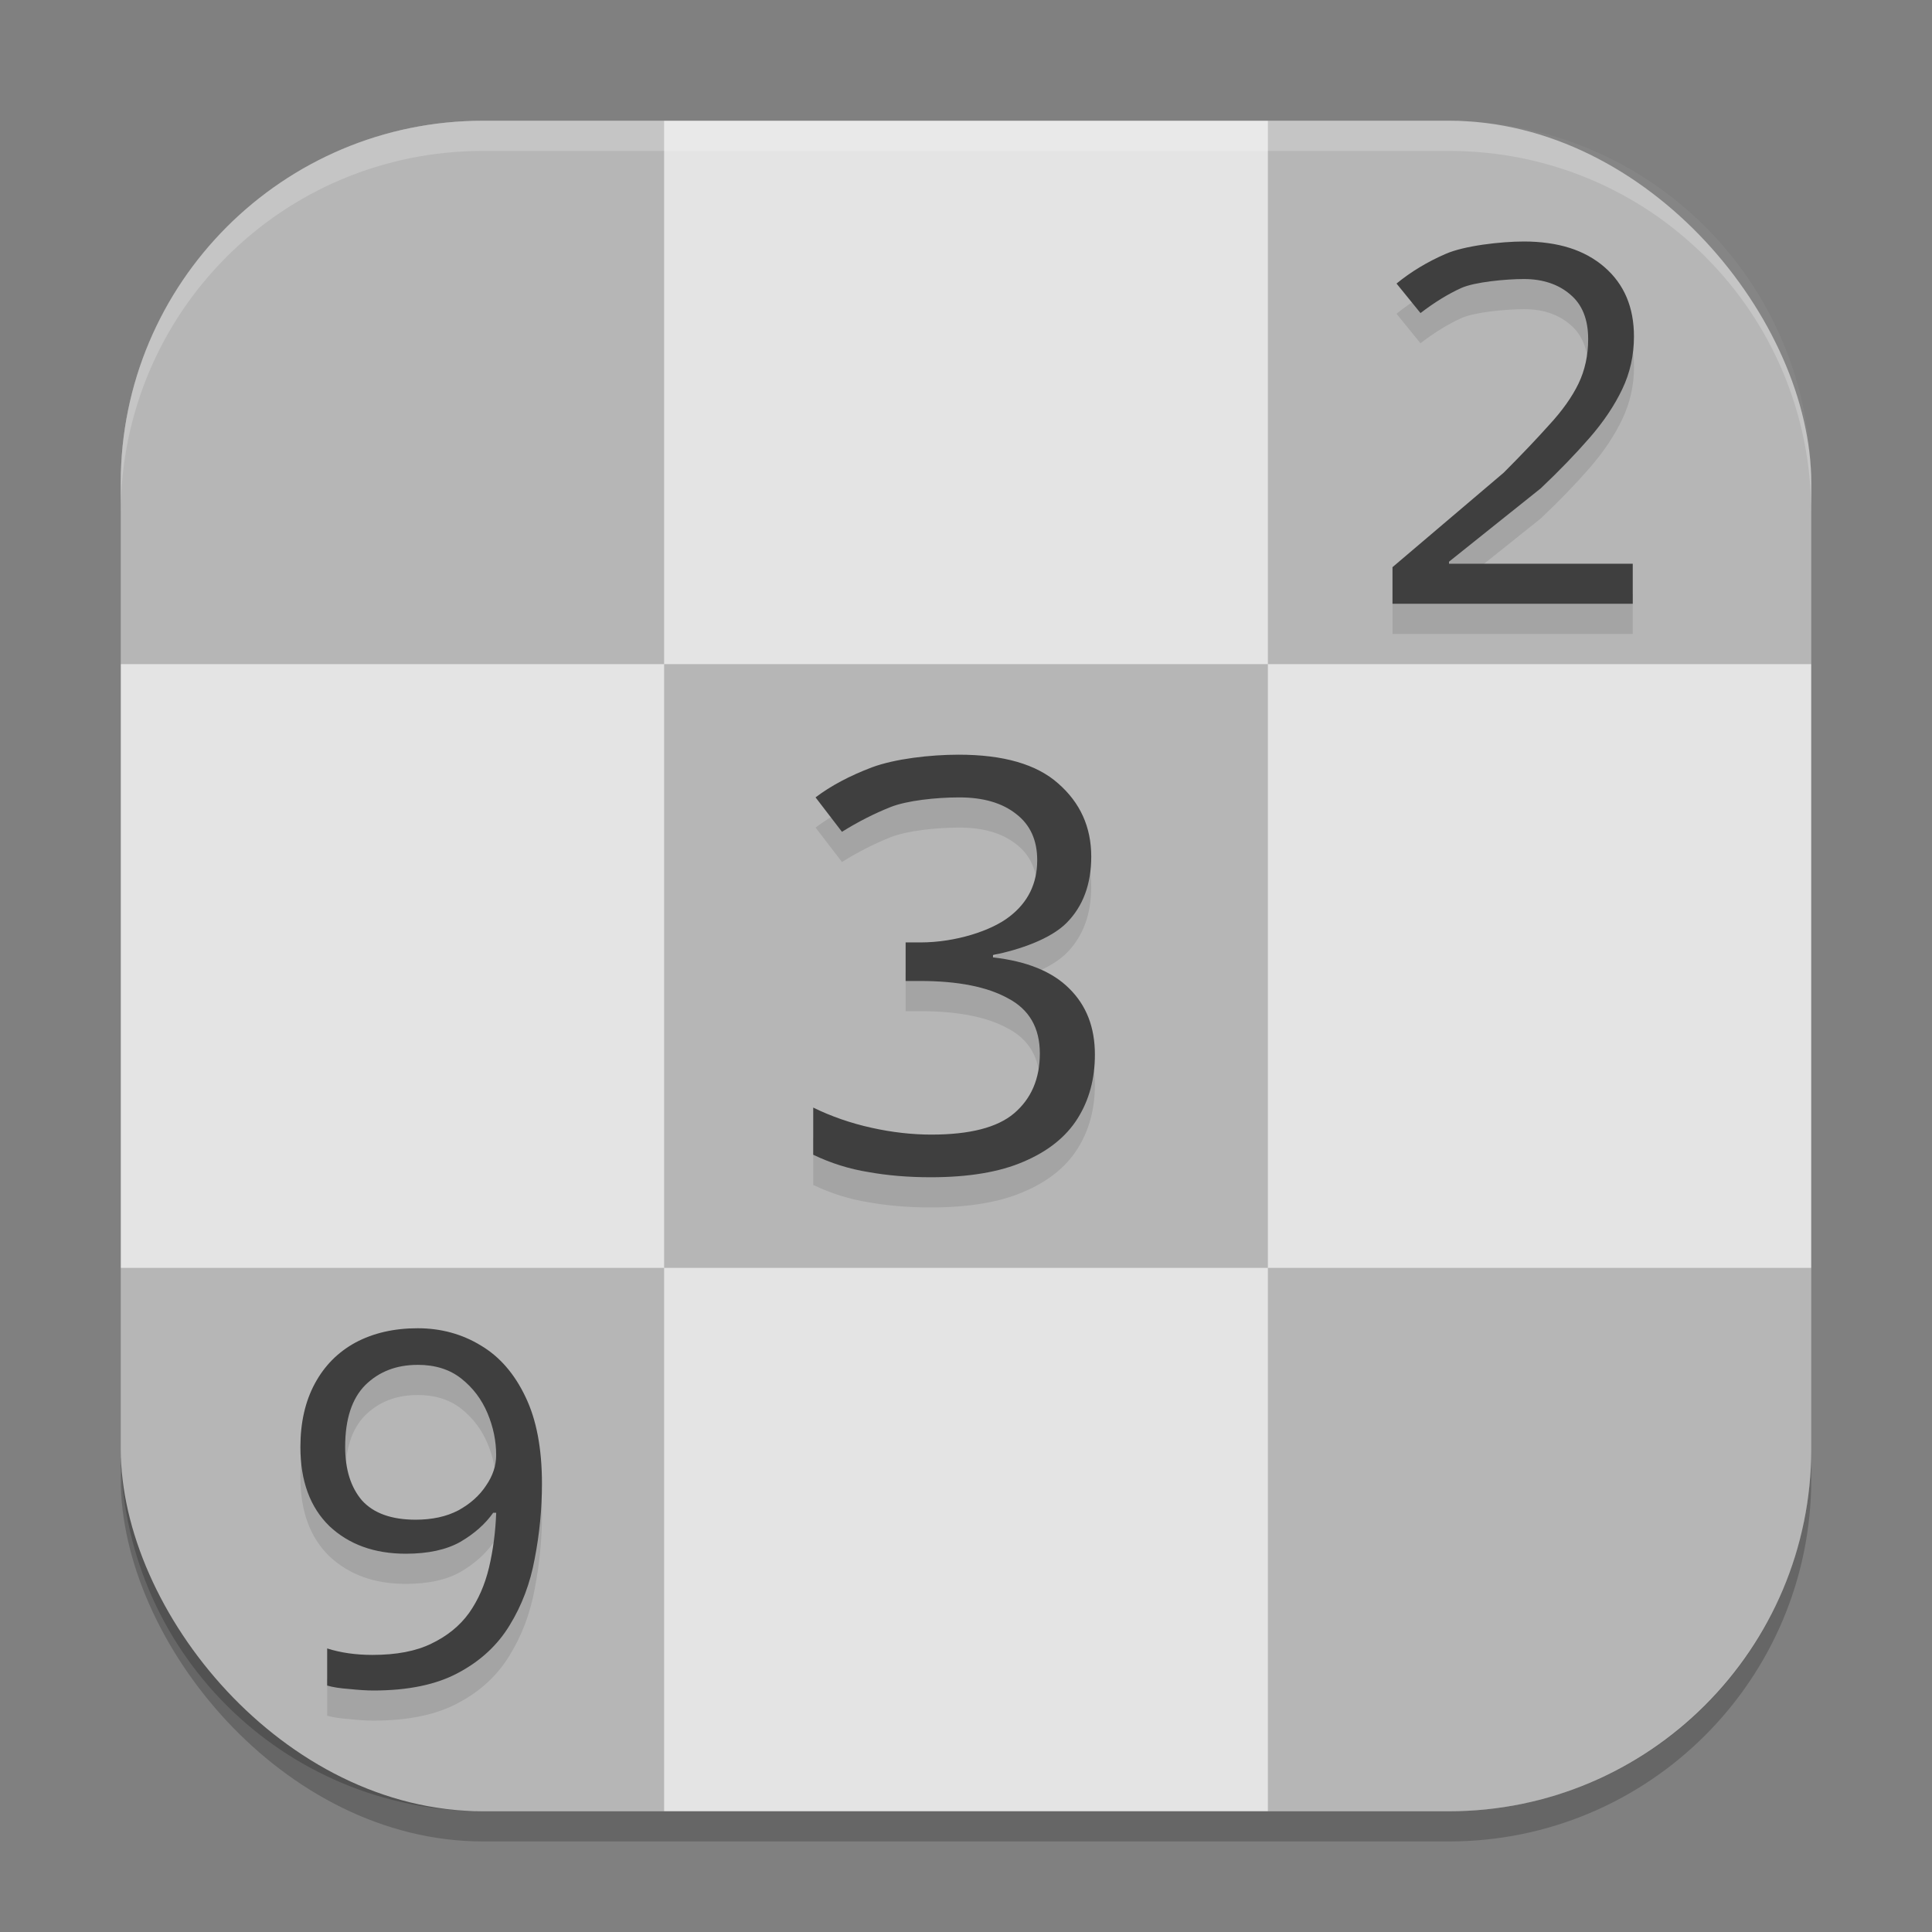
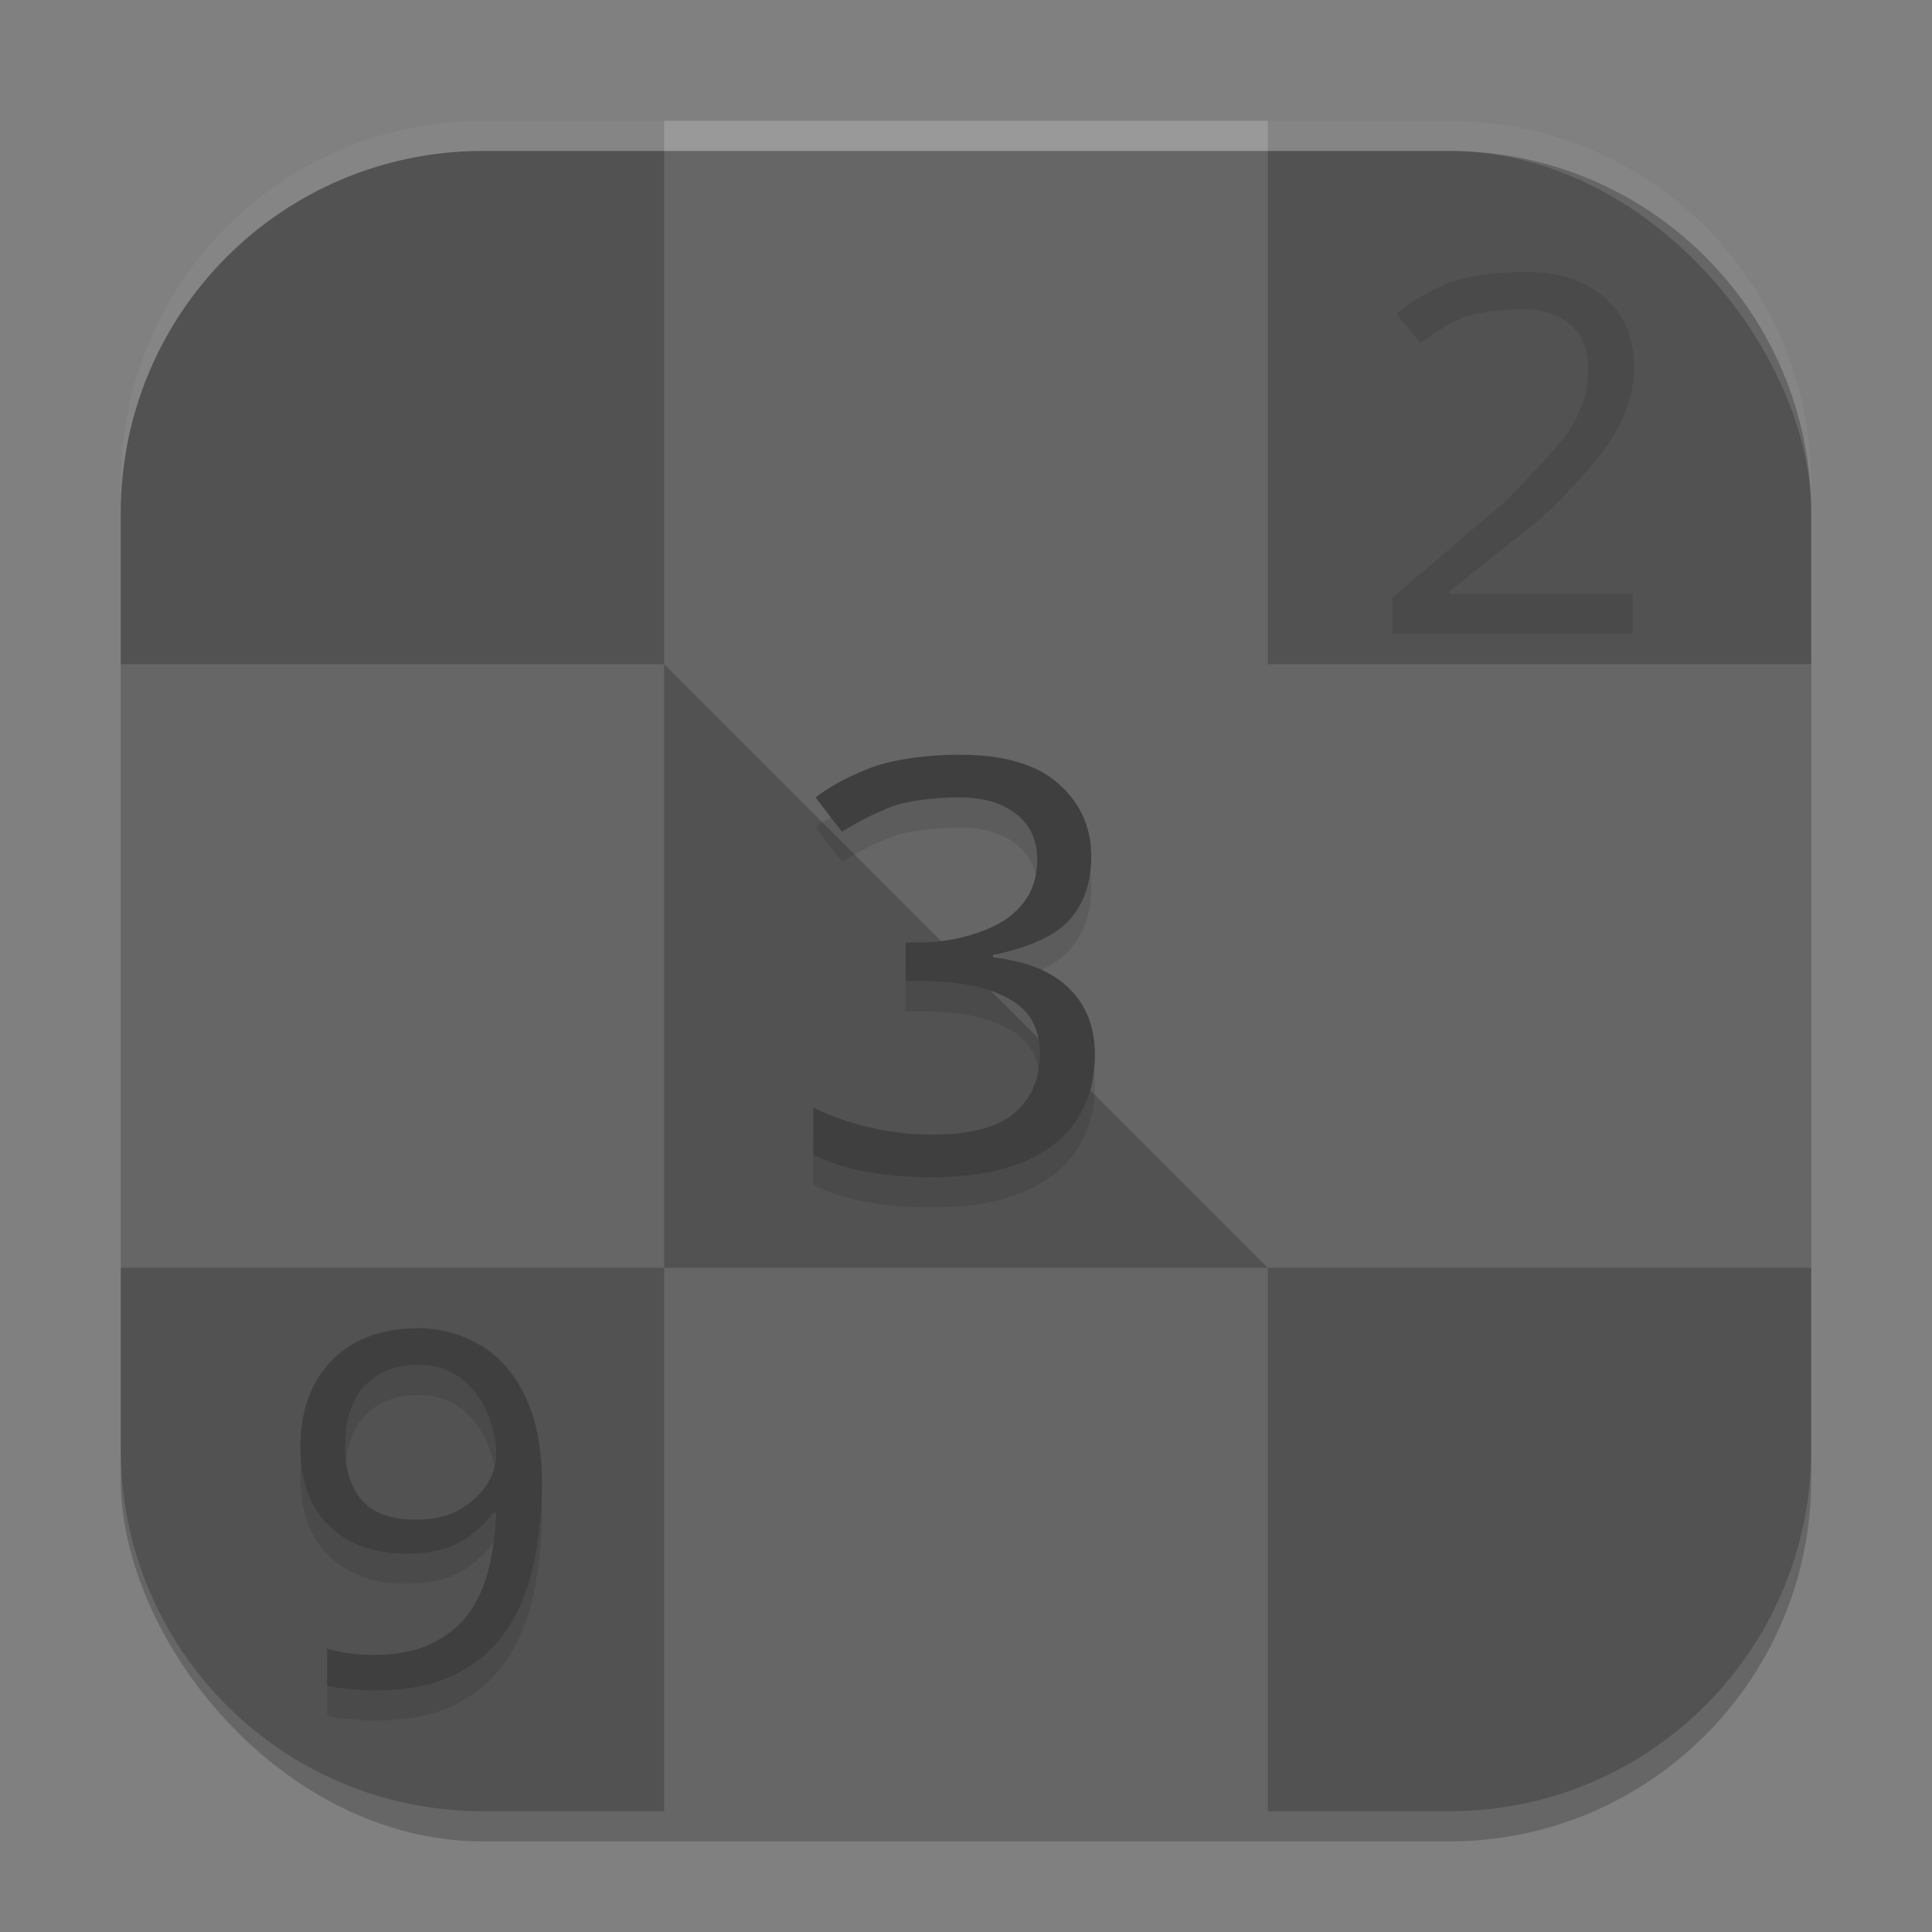
<svg xmlns="http://www.w3.org/2000/svg" xmlns:ns1="http://www.inkscape.org/namespaces/inkscape" xmlns:ns2="http://sodipodi.sourceforge.net/DTD/sodipodi-0.dtd" width="64" height="64" viewBox="0 0 64 64" version="1.1" id="svg5" ns1:version="1.3 (0e150ed6c4, 2023-07-21)" ns2:docname="ksudoku.svg">
  <rect x="0" y="0" width="64" height="64" fill="#808080" stroke="none" />
  <ns2:namedview id="namedview7" pagecolor="#ffffff" bordercolor="#000000" borderopacity="0.25" ns1:showpageshadow="2" ns1:pageopacity="0.0" ns1:pagecheckerboard="0" ns1:deskcolor="#d1d1d1" ns1:document-units="px" showgrid="false" ns1:zoom="12.234375" ns1:cx="31.959132" ns1:cy="32" ns1:window-width="1920" ns1:window-height="984" ns1:window-x="0" ns1:window-y="29" ns1:window-maximized="1" ns1:current-layer="svg5" />
  <defs id="defs2" />
  <rect style="opacity:0.2;fill:#000000;stroke-width:4;stroke-linecap:square" id="rect234" width="56" height="56" x="4" y="5" ry="12" />
-   <rect style="fill:#e4e4e4;fill-opacity:1;stroke-width:4;stroke-linecap:square" id="rect396" width="56" height="56" x="4" y="4" ry="12" />
-   <path id="rect1" style="opacity:0.2;fill:#000000;stroke-width:2" d="M 16,4 C 9.352,4 4,9.352 4,16 v 6 H 22 V 4 Z m 6,18 V 42 H 42 V 22 Z m 20,0 H 60 V 16 C 60,9.352 54.648,4 48,4 h -6 z m 0,20 v 18 h 6 c 6.648,0 12,-5.352 12,-12 V 42 Z M 22,42 H 4 v 6 c 0,6.648 5.352,12 12,12 h 6 z" />
+   <path id="rect1" style="opacity:0.2;fill:#000000;stroke-width:2" d="M 16,4 C 9.352,4 4,9.352 4,16 v 6 H 22 V 4 Z m 6,18 V 42 H 42 Z m 20,0 H 60 V 16 C 60,9.352 54.648,4 48,4 h -6 z m 0,20 v 18 h 6 c 6.648,0 12,-5.352 12,-12 V 42 Z M 22,42 H 4 v 6 c 0,6.648 5.352,12 12,12 h 6 z" />
  <path id="path3" style="opacity:0.1;fill:#000000;stroke-width:2" d="m 50.484,9 c -0.382,0 -0.877,0.036 -1.355,0.105 -0.478,0.069 -0.941,0.17 -1.25,0.309 -0.607,0.265 -1.145,0.594 -1.617,0.98 l 0.793,0.977 c 0.461,-0.354 0.913,-0.633 1.352,-0.832 0.438,-0.199 1.482,-0.297 2.078,-0.297 0.315,0 0.6,0.043 0.855,0.129 0.256,0.086 0.483,0.215 0.68,0.387 0.393,0.331 0.59,0.821 0.59,1.473 0,0.541 -0.107,1.035 -0.32,1.477 -0.214,0.442 -0.534,0.891 -0.961,1.355 -0.416,0.464 -0.92,0.997 -1.516,1.594 l -3.684,3.133 V 21 h 7.957 V 19.676 H 48 v -0.07 l 3.043,-2.434 c 0.618,-0.586 1.156,-1.141 1.617,-1.672 0.461,-0.53 0.82,-1.068 1.078,-1.609 0.259,-0.541 0.391,-1.123 0.391,-1.742 0,-0.486 -0.083,-0.921 -0.246,-1.305 C 53.72,10.46 53.474,10.129 53.148,9.848 52.985,9.706 52.807,9.582 52.613,9.477 52.421,9.371 52.217,9.281 51.996,9.211 h -0.004 C 51.771,9.14 51.537,9.09 51.285,9.055 51.034,9.019 50.765,9 50.484,9 Z M 31.758,26 c -0.953,0 -2.116,0.138 -2.871,0.418 -0.741,0.28 -1.368,0.615 -1.871,0.996 l 0.875,1.141 c 0.53,-0.331 1.067,-0.604 1.609,-0.82 0.543,-0.216 1.509,-0.32 2.277,-0.32 0.794,0 1.423,0.182 1.887,0.551 0.463,0.356 0.695,0.866 0.695,1.527 0,0.776 -0.305,1.397 -0.914,1.867 -0.596,0.47 -1.788,0.859 -2.953,0.859 H 30 v 1.277 h 0.473 c 1.258,0 2.23,0.193 2.918,0.574 0.702,0.369 1.055,0.976 1.055,1.828 0,0.839 -0.286,1.501 -0.855,1.984 -0.556,0.47 -1.467,0.703 -2.738,0.703 -0.635,0 -1.3,-0.074 -1.988,-0.227 -0.688,-0.153 -1.33,-0.376 -1.926,-0.668 v 1.562 c 0.583,0.28 1.193,0.473 1.828,0.574 0.635,0.114 1.321,0.172 2.062,0.172 1.258,0 2.284,-0.172 3.078,-0.516 0.808,-0.343 1.405,-0.819 1.789,-1.43 0.384,-0.61 0.574,-1.316 0.574,-2.117 0,-0.903 -0.282,-1.632 -0.852,-2.191 C 34.862,33.187 34.02,32.842 32.895,32.715 v -0.078 c 0.887,-0.178 1.908,-0.532 2.438,-1.066 0.543,-0.547 0.816,-1.28 0.816,-2.195 0,-0.979 -0.366,-1.786 -1.094,-2.422 C 34.34,26.317 33.241,26 31.758,26 Z M 13.832,45 c -0.783,0 -1.472,0.16 -2.062,0.477 -0.579,0.316 -1.022,0.767 -1.34,1.355 -0.318,0.589 -0.48,1.288 -0.48,2.105 0,1.123 0.322,1.992 0.957,2.613 0.647,0.61 1.491,0.918 2.535,0.918 0.738,0 1.339,-0.129 1.805,-0.391 0.465,-0.272 0.829,-0.594 1.09,-0.965 h 0.098 c -0.023,0.632 -0.098,1.239 -0.234,1.816 -0.136,0.567 -0.354,1.068 -0.66,1.504 -0.306,0.425 -0.724,0.761 -1.246,1.012 -0.511,0.251 -1.163,0.375 -1.957,0.375 -0.556,-2e-6 -1.057,-0.073 -1.5,-0.215 v 1.23 c 0.182,0.054 0.424,0.091 0.73,0.113 0.306,0.033 0.578,0.051 0.805,0.051 1.146,0 2.082,-0.194 2.809,-0.586 0.738,-0.392 1.302,-0.92 1.699,-1.574 0.409,-0.665 0.685,-1.397 0.832,-2.203 0.159,-0.817 0.242,-1.649 0.242,-2.488 0,-1.166 -0.184,-2.123 -0.547,-2.875 C 17.043,46.51 16.554,45.945 15.93,45.574 15.306,45.193 14.604,45 13.832,45 Z m 0,1.211 c 0.579,0 1.063,0.152 1.449,0.457 0.386,0.305 0.674,0.687 0.867,1.145 0.193,0.458 0.285,0.922 0.285,1.391 0,0.349 -0.109,0.685 -0.336,1.012 -0.216,0.327 -0.521,0.602 -0.918,0.82 -0.397,0.207 -0.869,0.305 -1.414,0.305 -0.794,0 -1.388,-0.208 -1.773,-0.633 -0.374,-0.436 -0.559,-1.029 -0.559,-1.781 0,-0.916 0.221,-1.596 0.664,-2.043 0.454,-0.447 1.031,-0.672 1.734,-0.672 z" />
  <path style="fill:#3f3f3f;stroke-width:2" d="m 13.835,44 c -0.783,0 -1.472,0.159 -2.062,0.475 -0.579,0.316 -1.025,0.767 -1.343,1.356 -0.318,0.589 -0.479,1.289 -0.479,2.106 0,1.123 0.322,1.994 0.958,2.615 0.647,0.61 1.491,0.917 2.535,0.917 0.738,0 1.339,-0.13 1.805,-0.392 0.465,-0.272 0.827,-0.594 1.088,-0.964 h 0.1 c -0.023,0.632 -0.102,1.237 -0.238,1.815 -0.136,0.567 -0.353,1.067 -0.66,1.503 -0.306,0.425 -0.724,0.764 -1.246,1.015 -0.511,0.251 -1.161,0.375 -1.955,0.375 -0.556,-2e-6 -1.057,-0.073 -1.5,-0.214 v 1.229 c 0.182,0.054 0.424,0.092 0.73,0.114 C 11.874,55.982 12.145,56 12.372,56 c 1.146,0 2.083,-0.194 2.809,-0.586 0.738,-0.392 1.304,-0.92 1.701,-1.574 0.409,-0.665 0.683,-1.397 0.83,-2.203 0.159,-0.817 0.241,-1.648 0.241,-2.488 0,-1.166 -0.183,-2.124 -0.546,-2.876 -0.363,-0.763 -0.852,-1.33 -1.477,-1.701 C 15.307,44.191 14.606,44 13.835,44 Z m 0,1.212 c 0.579,0 1.061,0.15 1.446,0.455 0.386,0.305 0.674,0.687 0.867,1.145 0.193,0.458 0.288,0.921 0.288,1.39 0,0.349 -0.111,0.688 -0.338,1.015 -0.216,0.327 -0.52,0.599 -0.917,0.817 -0.397,0.207 -0.868,0.308 -1.413,0.308 -0.794,0 -1.389,-0.211 -1.775,-0.636 -0.374,-0.436 -0.559,-1.029 -0.559,-1.781 0,-0.916 0.224,-1.596 0.666,-2.042 0.454,-0.447 1.031,-0.67 1.734,-0.67 z" id="path5" />
-   <path style="fill:#3f3f3f;stroke-width:2" d="M 50.484,8 C 50.102,8 49.606,8.035 49.128,8.104 48.65,8.173 48.188,8.277 47.879,8.415 47.272,8.68 46.734,9.006 46.262,9.393 l 0.794,0.978 c 0.461,-0.354 0.911,-0.631 1.349,-0.83 0.438,-0.199 1.483,-0.298 2.079,-0.298 0.315,0 0.601,0.045 0.857,0.131 0.256,0.086 0.483,0.214 0.68,0.385 0.393,0.331 0.589,0.821 0.589,1.473 0,0.541 -0.108,1.035 -0.321,1.477 -0.214,0.442 -0.534,0.892 -0.961,1.356 -0.416,0.464 -0.921,0.997 -1.517,1.594 L 46.128,18.788 V 20 h 7.959 v -1.326 h -6.087 v -0.067 l 3.044,-2.434 c 0.618,-0.586 1.156,-1.144 1.617,-1.674 0.461,-0.53 0.82,-1.066 1.078,-1.607 0.259,-0.541 0.388,-1.126 0.388,-1.744 0,-0.486 -0.081,-0.918 -0.244,-1.302 C 53.719,9.461 53.475,9.129 53.149,8.847 52.986,8.706 52.807,8.581 52.613,8.475 52.422,8.37 52.215,8.281 51.994,8.211 h -0.003 C 51.769,8.14 51.536,8.089 51.284,8.054 51.033,8.018 50.765,8 50.484,8 Z" id="path4" />
  <path style="fill:#3f3f3f;stroke-width:2;fill-opacity:1" d="m 31.758,25 c -0.953,0 -2.116,0.138 -2.871,0.418 -0.741,0.28 -1.368,0.615 -1.871,0.996 l 0.875,1.141 c 0.53,-0.331 1.067,-0.604 1.609,-0.82 0.543,-0.216 1.509,-0.32 2.277,-0.32 0.794,0 1.423,0.182 1.887,0.551 0.463,0.356 0.695,0.866 0.695,1.527 0,0.776 -0.305,1.397 -0.914,1.867 -0.596,0.47 -1.788,0.859 -2.953,0.859 H 30 v 1.277 h 0.473 c 1.258,0 2.23,0.193 2.918,0.574 0.702,0.369 1.055,0.976 1.055,1.828 0,0.839 -0.286,1.501 -0.855,1.984 -0.556,0.47 -1.467,0.703 -2.738,0.703 -0.635,0 -1.3,-0.074 -1.988,-0.227 -0.688,-0.153 -1.33,-0.376 -1.926,-0.668 v 1.562 c 0.583,0.28 1.193,0.472 1.828,0.574 0.635,0.114 1.321,0.172 2.062,0.172 1.258,0 2.284,-0.172 3.078,-0.516 0.808,-0.343 1.405,-0.819 1.789,-1.43 0.384,-0.61 0.574,-1.316 0.574,-2.117 0,-0.903 -0.282,-1.632 -0.852,-2.191 C 34.862,32.187 34.02,31.842 32.895,31.715 v -0.078 c 0.887,-0.178 1.908,-0.532 2.438,-1.066 0.543,-0.547 0.816,-1.28 0.816,-2.195 0,-0.979 -0.366,-1.786 -1.094,-2.422 C 34.34,25.317 33.241,25 31.758,25 Z" id="path6" />
  <path id="path1040" style="opacity:0.2;fill:#ffffff;stroke-width:4;stroke-linecap:square" d="M 16,4 C 9.352,4 4,9.352 4,16 v 1 C 4,10.352 9.352,5 16,5 h 32 c 6.648,0 12,5.352 12,12 V 16 C 60,9.352 54.648,4 48,4 Z" />
</svg>